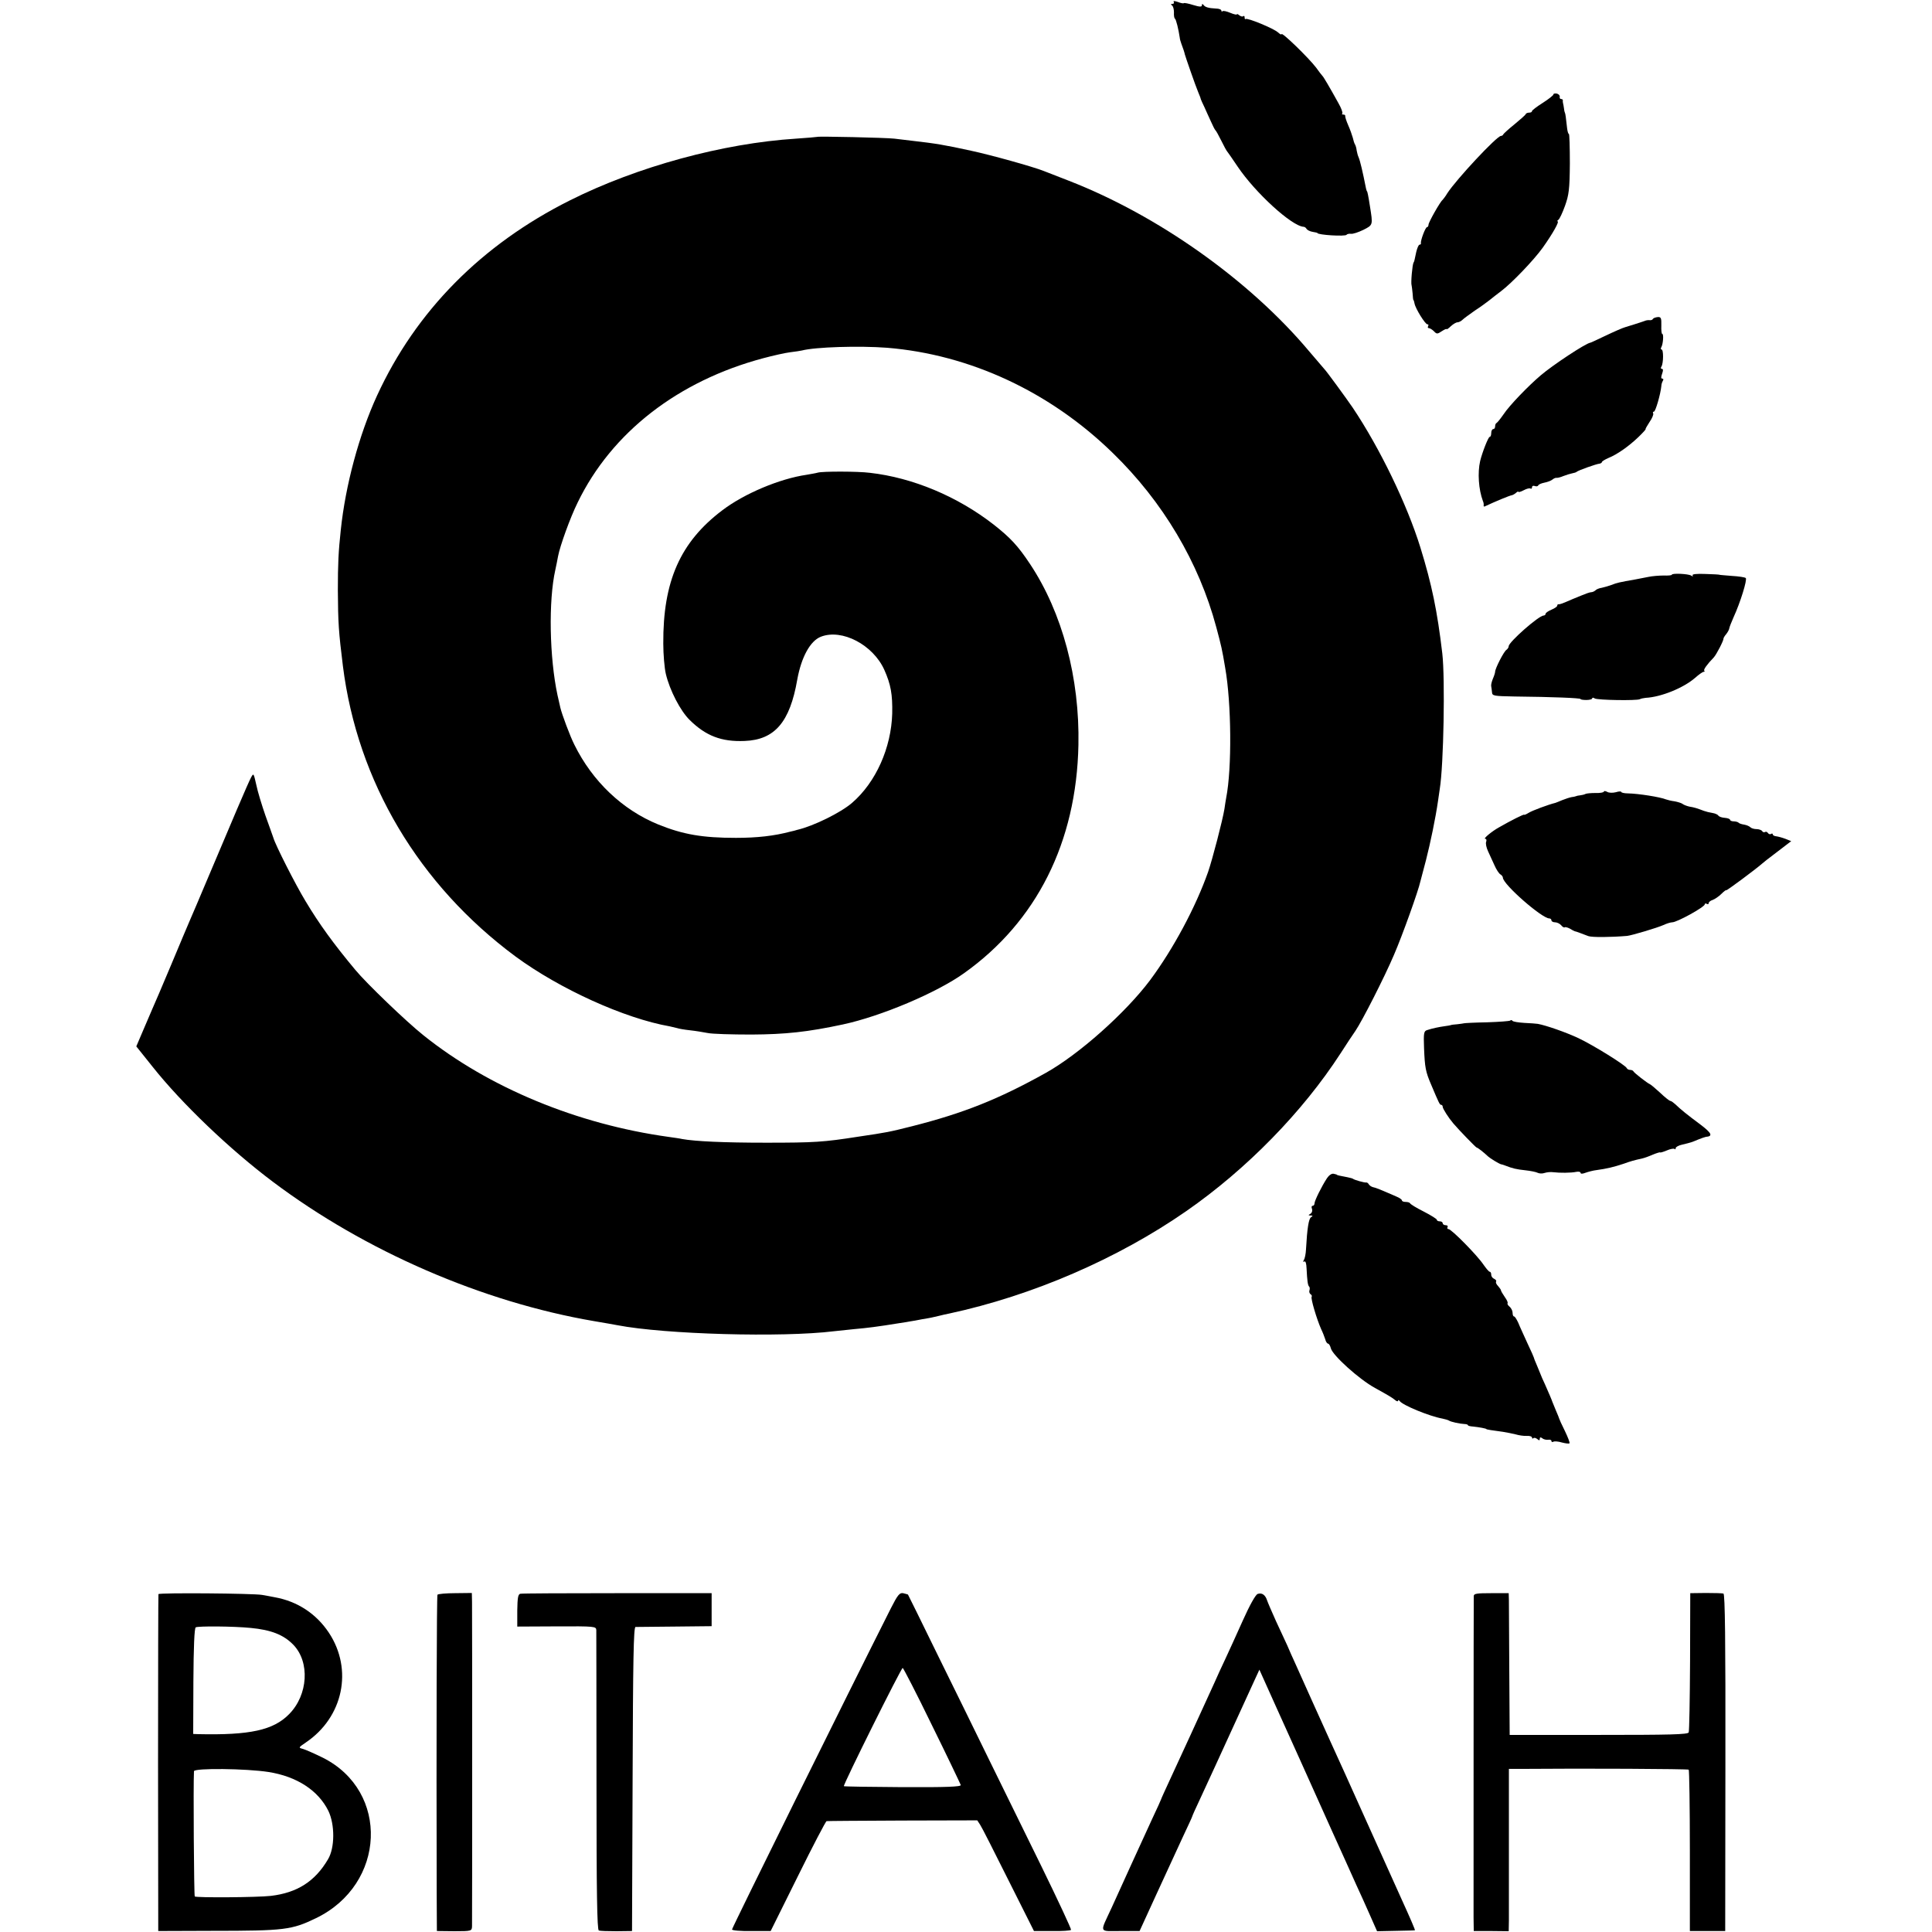
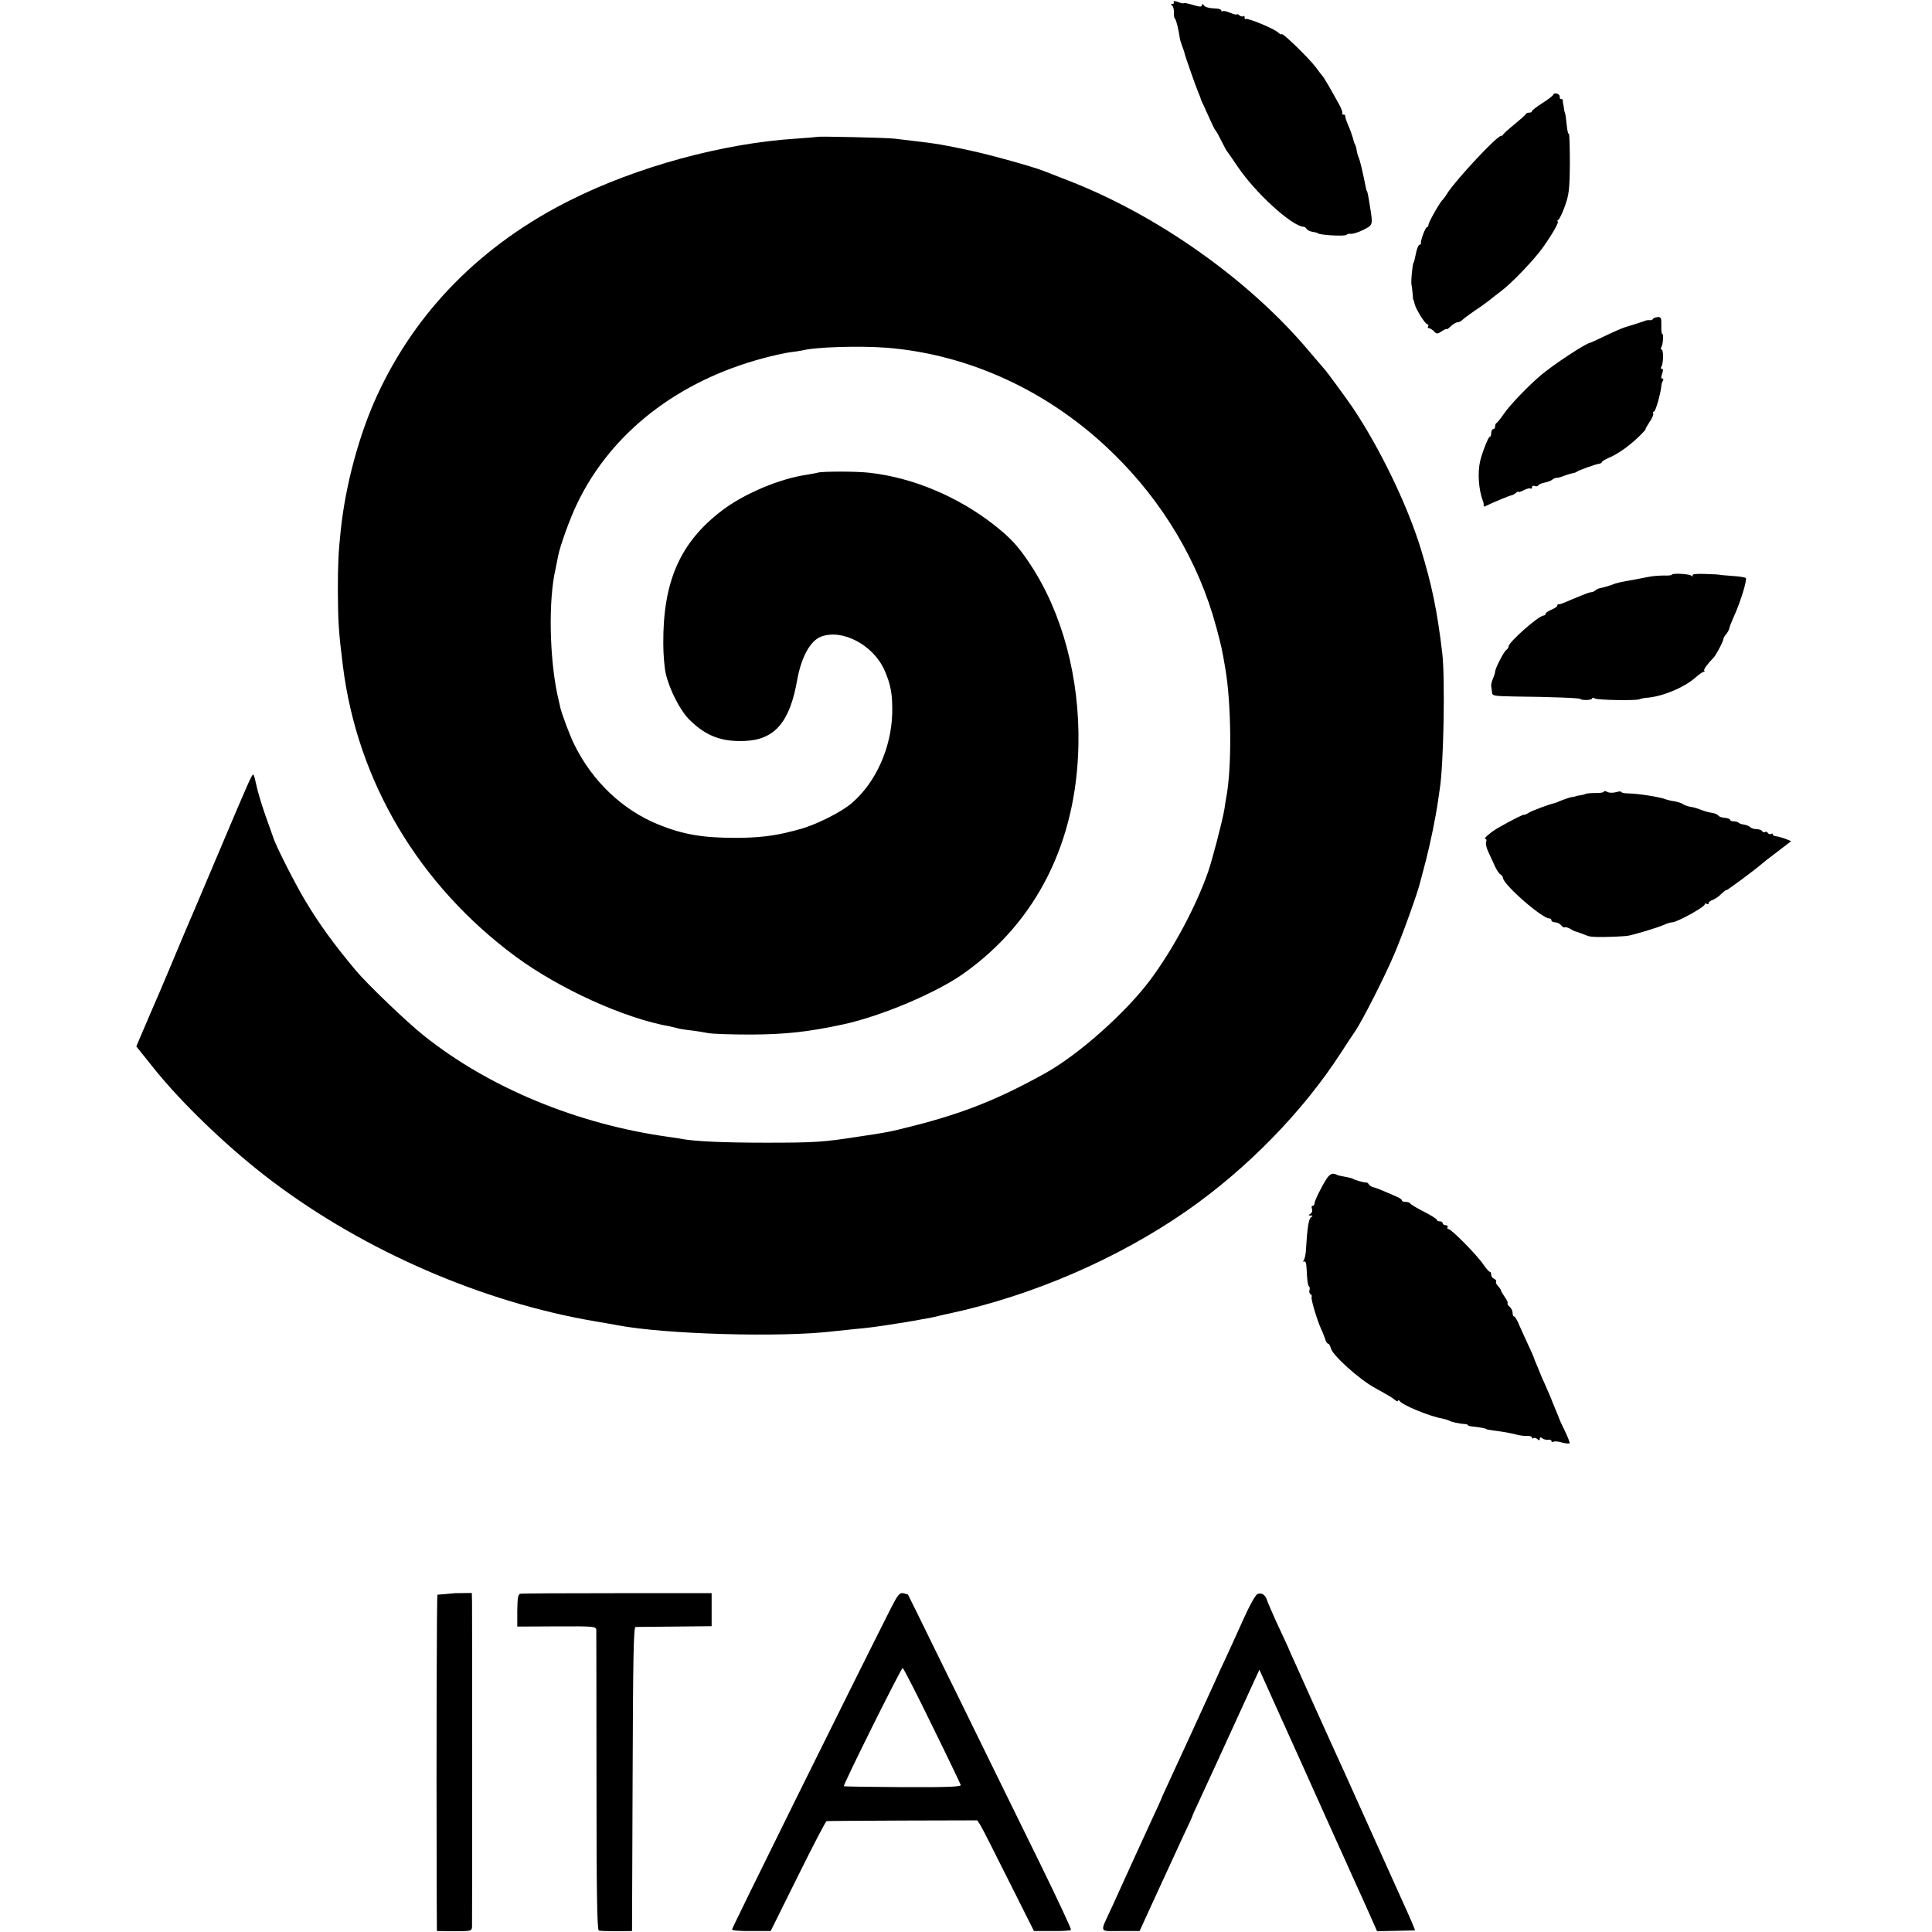
<svg xmlns="http://www.w3.org/2000/svg" version="1.0" width="995pt" height="995pt" viewBox="0 0 995 995" preserveAspectRatio="xMidYMid meet">
  <g transform="translate(0,995) scale(0.1,-0.1)" fill="#000000" stroke="none">
    <path d="M6045 9940 c3 -6 0 -10 -7 -10 -9 0 -9 -3 -2 -8 6 -4 10 -20 10 -35 -1 -16 1 -30 5 -33 6 -3 19 -57 25 -99 0 -5 4 -19 8 -30 9 -23 17 -48 18 -55 2 -9 56 -165 69 -195 7 -16 13 -32 13 -35 1 -3 9 -22 19 -42 9 -21 25 -55 34 -75 9 -21 19 -40 22 -43 4 -3 17 -27 31 -55 13 -27 27 -52 30 -55 3 -3 27 -38 54 -78 91 -135 279 -307 340 -310 5 0 12 -5 15 -11 4 -6 18 -13 31 -15 14 -2 25 -5 25 -6 0 -10 144 -19 150 -9 3 4 13 6 22 5 10 -2 39 8 64 20 51 26 50 24 34 124 -8 52 -13 75 -15 75 -1 0 -3 7 -5 15 -17 86 -30 141 -38 160 -4 8 -8 24 -10 35 -1 11 -5 25 -8 30 -4 6 -9 22 -12 36 -4 14 -14 43 -24 65 -9 21 -16 42 -15 47 1 4 -3 7 -10 7 -6 0 -9 3 -5 6 3 4 -5 27 -20 53 -46 83 -77 136 -83 141 -3 3 -17 21 -32 42 -38 50 -178 186 -178 172 0 -4 -8 0 -18 9 -21 20 -159 77 -167 69 -3 -3 -5 1 -5 8 0 7 -3 10 -7 7 -3 -4 -12 -2 -20 4 -7 6 -13 9 -13 5 0 -3 -15 0 -34 8 -19 8 -37 12 -40 8 -3 -3 -6 -1 -6 4 0 5 -12 10 -28 10 -38 2 -56 7 -64 19 -5 6 -8 6 -8 -2 0 -9 -11 -9 -44 1 -25 8 -47 12 -49 10 -2 -3 -16 0 -31 6 -18 6 -25 6 -21 0z" />
    <path d="M8000 9463 c0 -4 -25 -24 -55 -43 -30 -19 -55 -38 -55 -42 0 -5 -6 -8 -14 -8 -8 0 -16 -3 -18 -7 -1 -5 -28 -28 -58 -53 -30 -24 -56 -48 -58 -52 -2 -5 -7 -8 -12 -8 -21 0 -230 -224 -276 -295 -10 -17 -22 -32 -25 -35 -12 -9 -72 -115 -72 -127 0 -7 -4 -13 -8 -13 -8 0 -34 -70 -31 -82 1 -5 -2 -8 -7 -8 -5 0 -12 -17 -17 -37 -9 -44 -11 -52 -14 -55 -6 -9 -15 -106 -10 -118 1 -3 3 -21 5 -40 1 -19 3 -35 4 -35 2 0 4 -8 6 -18 5 -27 55 -107 66 -107 6 0 7 -4 4 -10 -3 -5 -2 -10 4 -10 5 0 17 -7 26 -16 14 -15 18 -15 40 0 14 9 25 14 25 11 0 -3 10 3 22 15 12 11 27 20 34 20 7 0 19 6 26 13 7 7 36 28 63 47 28 18 62 43 76 54 14 12 41 32 59 46 55 41 169 160 215 224 52 73 87 136 77 136 -4 0 -2 4 4 8 6 4 21 36 34 72 20 56 24 85 25 218 0 83 -2 152 -5 152 -3 0 -7 12 -9 28 -6 55 -9 77 -11 80 -1 1 -4 11 -5 22 -1 11 -4 23 -5 28 -1 4 -2 10 -1 15 0 4 -3 7 -9 7 -5 0 -9 5 -7 12 1 6 -6 14 -15 16 -10 2 -18 0 -18 -5z" />
    <path d="M4208 9245 c-2 -1 -50 -5 -108 -9 -377 -24 -818 -144 -1165 -318 -455 -228 -793 -570 -993 -1005 -93 -202 -163 -463 -187 -693 -12 -111 -15 -174 -15 -310 1 -167 4 -213 26 -390 75 -596 391 -1127 889 -1496 227 -167 561 -319 795 -360 14 -3 31 -7 38 -9 8 -3 37 -8 65 -11 29 -3 70 -10 91 -14 22 -5 123 -8 226 -8 175 1 289 13 471 52 196 42 483 163 624 264 374 266 579 675 589 1175 7 345 -83 682 -249 932 -63 95 -102 136 -187 203 -186 145 -417 242 -638 267 -63 8 -244 8 -268 1 -10 -3 -35 -7 -57 -11 -139 -20 -322 -97 -435 -183 -217 -164 -306 -366 -304 -687 0 -55 6 -125 13 -155 20 -85 75 -191 123 -238 83 -82 164 -113 283 -108 155 6 233 97 271 316 21 116 67 200 122 221 109 42 268 -42 326 -170 34 -76 43 -127 41 -226 -5 -176 -84 -354 -207 -460 -58 -50 -197 -119 -283 -139 -5 -2 -21 -6 -35 -9 -83 -22 -170 -32 -280 -32 -171 0 -272 17 -400 69 -184 75 -339 222 -432 411 -22 43 -65 159 -72 190 -1 6 -8 35 -15 66 -41 192 -47 484 -11 644 5 22 11 54 14 70 10 53 62 198 101 277 175 361 517 626 955 743 52 14 115 28 140 31 25 3 52 7 60 9 69 18 295 25 439 14 427 -35 839 -227 1161 -541 259 -251 445 -565 534 -898 26 -97 30 -114 46 -210 32 -181 35 -517 5 -669 -2 -10 -6 -36 -9 -57 -9 -57 -62 -260 -84 -324 -64 -182 -180 -398 -299 -558 -126 -168 -366 -382 -538 -478 -242 -135 -423 -207 -687 -274 -119 -30 -129 -32 -278 -54 -179 -28 -225 -31 -475 -31 -220 0 -365 7 -432 19 -12 3 -43 7 -70 11 -469 65 -925 253 -1262 523 -89 71 -294 268 -351 337 -111 133 -186 236 -257 355 -51 84 -154 287 -165 325 -4 11 -22 63 -41 115 -18 52 -40 123 -47 158 -14 62 -14 62 -28 36 -14 -26 -100 -228 -229 -534 -36 -85 -73 -173 -83 -195 -10 -22 -54 -128 -99 -235 -45 -107 -88 -208 -96 -225 -7 -16 -29 -67 -48 -112 l-35 -82 84 -105 c150 -189 398 -426 619 -592 476 -358 1081 -620 1655 -718 52 -9 106 -18 120 -21 244 -47 848 -64 1115 -31 17 2 64 7 105 11 68 6 117 12 234 31 21 3 46 7 55 9 9 1 36 6 61 11 25 4 47 8 50 9 3 1 19 4 35 8 17 4 40 10 53 12 428 92 868 282 1222 528 311 216 599 511 794 812 32 50 66 101 76 115 35 51 151 279 199 392 43 99 126 331 136 378 2 8 15 58 29 110 23 90 49 215 62 305 3 22 7 50 9 62 20 122 28 569 13 698 -26 220 -54 355 -113 546 -69 222 -208 510 -348 719 -32 47 -137 191 -147 200 -3 3 -37 43 -77 90 -307 366 -778 700 -1238 879 -60 23 -119 46 -131 51 -56 22 -271 82 -374 104 -137 30 -180 37 -302 51 -27 3 -68 8 -92 11 -44 5 -393 13 -398 9z" />
    <path d="M8513 8308 c-2 -5 -10 -8 -16 -7 -7 1 -19 0 -27 -4 -14 -5 -88 -29 -100 -32 -14 -4 -51 -20 -110 -48 -36 -17 -67 -32 -70 -32 -25 -4 -193 -115 -255 -168 -66 -56 -162 -156 -191 -200 -16 -23 -32 -43 -36 -45 -5 -2 -8 -10 -8 -18 0 -8 -4 -14 -10 -14 -5 0 -10 -9 -10 -20 0 -11 -3 -20 -8 -20 -7 0 -38 -79 -49 -124 -14 -61 -8 -147 14 -206 4 -8 5 -19 4 -23 -1 -5 2 -7 6 -5 51 24 127 56 141 58 4 1 13 6 20 12 6 6 12 8 12 5 0 -3 12 0 27 8 15 8 30 12 35 9 4 -3 8 0 8 6 0 7 6 10 14 7 8 -3 16 -2 18 3 2 5 16 11 31 14 16 3 35 10 42 16 7 6 17 10 21 9 5 -1 21 3 35 9 15 6 35 12 45 14 11 2 21 5 24 8 7 7 102 41 118 42 6 1 12 5 12 8 0 4 15 13 33 21 45 18 105 60 155 108 23 22 40 41 37 41 -2 0 7 16 20 36 14 20 22 40 19 45 -3 5 -1 9 4 9 8 0 34 90 38 131 0 9 4 21 8 28 4 6 3 11 -3 11 -7 0 -7 8 -1 25 6 17 6 25 -1 25 -6 0 -7 6 -2 13 10 17 11 87 0 87 -4 0 -5 5 -1 12 9 15 13 68 5 68 -4 0 -6 20 -5 44 1 38 -2 44 -18 43 -11 -1 -22 -5 -25 -9z" />
    <path d="M8610 6990 c0 -3 -19 -5 -42 -4 -24 0 -59 -3 -78 -7 -19 -4 -50 -10 -67 -13 -81 -14 -98 -18 -122 -28 -14 -5 -37 -12 -51 -15 -14 -2 -29 -8 -34 -14 -6 -5 -15 -9 -22 -9 -6 0 -29 -8 -50 -17 -22 -9 -41 -17 -44 -18 -3 -1 -18 -8 -35 -15 -16 -7 -33 -13 -37 -12 -5 1 -8 -2 -8 -7 0 -5 -13 -14 -30 -21 -16 -7 -30 -16 -30 -21 0 -5 -5 -9 -10 -9 -25 0 -180 -137 -180 -158 0 -6 -6 -15 -12 -19 -13 -8 -58 -96 -58 -113 0 -5 -5 -21 -12 -37 -6 -15 -10 -32 -8 -38 1 -5 3 -19 4 -30 1 -19 9 -20 116 -22 197 -2 340 -8 340 -13 0 -3 14 -5 30 -5 17 0 30 4 30 8 0 5 6 5 13 0 14 -9 217 -12 232 -4 6 3 19 6 30 7 80 4 195 51 255 103 19 17 39 31 44 31 5 0 7 3 3 6 -5 5 15 33 49 68 14 15 52 89 50 97 0 3 6 14 14 23 8 10 15 23 16 30 1 7 11 32 22 57 35 76 71 193 63 202 -4 4 -36 9 -72 11 -35 3 -64 5 -64 6 0 1 -32 3 -72 4 -45 2 -70 -1 -66 -7 4 -6 1 -7 -8 -1 -15 9 -99 13 -99 4z" />
    <path d="M8260 5873 c0 -4 -19 -8 -43 -7 -23 0 -46 -2 -52 -5 -5 -3 -18 -6 -27 -7 -10 -1 -19 -3 -20 -4 -2 -1 -12 -4 -23 -5 -11 -2 -33 -9 -50 -16 -16 -7 -32 -13 -35 -14 -34 -8 -120 -40 -137 -51 -13 -8 -23 -12 -23 -10 0 5 -69 -30 -130 -65 -38 -21 -83 -59 -71 -59 6 0 8 -7 5 -15 -4 -8 1 -31 10 -50 9 -19 24 -52 33 -72 9 -21 23 -42 30 -46 7 -4 13 -12 13 -17 0 -34 201 -210 239 -210 6 0 11 -4 11 -10 0 -5 8 -10 19 -10 10 0 24 -7 31 -15 7 -9 15 -13 18 -11 2 3 14 0 26 -6 11 -7 23 -13 26 -14 3 0 14 -4 25 -8 11 -4 31 -12 45 -17 20 -7 116 -6 200 1 25 3 153 41 187 56 17 8 37 14 45 14 25 0 168 79 168 93 0 5 5 5 10 2 6 -3 10 -2 10 4 0 5 9 13 20 16 11 4 32 18 45 31 14 14 25 22 25 19 0 -5 152 108 186 138 7 6 34 28 60 47 25 19 56 43 68 52 l21 16 -30 12 c-16 6 -38 12 -47 13 -10 1 -18 5 -18 10 0 4 -4 6 -9 2 -5 -3 -12 -1 -16 5 -4 6 -10 8 -15 5 -5 -3 -11 -1 -15 5 -3 5 -16 10 -29 10 -12 0 -26 4 -32 10 -5 5 -19 11 -31 13 -13 2 -26 6 -29 10 -4 4 -16 7 -26 7 -10 0 -18 4 -18 8 0 4 -12 9 -27 10 -15 1 -29 6 -33 11 -3 6 -17 12 -30 14 -14 2 -34 7 -45 11 -34 13 -49 18 -75 22 -13 3 -29 9 -35 14 -5 4 -24 10 -40 13 -17 2 -37 7 -45 10 -29 12 -141 30 -197 31 -18 0 -33 4 -33 7 0 4 -13 4 -28 -1 -16 -4 -36 -4 -45 2 -10 5 -17 5 -17 1z" />
-     <path d="M7778 4694 c-4 -3 -57 -7 -120 -9 -62 -1 -115 -4 -118 -5 -3 -1 -18 -3 -35 -5 -16 -1 -32 -3 -35 -5 -3 -1 -16 -3 -30 -5 -29 -4 -63 -11 -90 -20 -17 -5 -19 -15 -16 -93 4 -100 8 -122 37 -189 40 -95 44 -103 51 -103 5 0 8 -5 8 -10 0 -10 31 -58 55 -86 28 -33 116 -124 120 -124 5 0 37 -25 59 -46 11 -10 55 -37 66 -40 3 0 12 -3 20 -6 41 -16 59 -20 105 -25 28 -3 57 -9 64 -13 8 -4 24 -5 35 -1 12 4 32 6 46 4 32 -4 91 -4 119 2 11 2 21 0 21 -5 0 -6 10 -6 25 0 14 5 40 12 58 14 52 7 89 16 137 32 42 15 54 18 98 28 10 2 35 11 55 20 20 8 37 13 37 11 0 -2 15 2 34 10 18 8 36 11 40 8 3 -4 6 -2 6 4 0 6 15 14 33 18 46 11 49 12 82 26 17 7 35 13 40 14 38 3 31 19 -27 63 -70 52 -102 78 -130 105 -10 9 -21 17 -25 17 -5 0 -29 19 -54 43 -25 23 -49 43 -53 44 -11 4 -81 58 -84 66 -2 4 -10 7 -17 7 -7 0 -15 4 -17 9 -6 15 -172 118 -248 154 -66 31 -167 66 -210 74 -8 1 -40 4 -70 5 -30 2 -58 6 -61 11 -3 4 -8 5 -11 1z" />
    <path d="M6834 3882 c-27 -41 -64 -116 -64 -129 0 -7 -4 -13 -10 -13 -5 0 -7 -7 -3 -16 3 -9 0 -20 -8 -25 -12 -7 -12 -9 1 -9 12 0 12 -2 2 -9 -12 -7 -20 -57 -26 -166 -1 -22 -6 -47 -11 -54 -5 -9 -4 -12 2 -8 7 4 11 -10 12 -36 3 -61 6 -86 13 -93 4 -3 4 -12 2 -19 -3 -7 0 -16 5 -20 6 -3 9 -10 6 -14 -5 -9 26 -114 49 -166 8 -16 17 -40 21 -52 3 -13 10 -23 15 -23 4 0 11 -11 14 -24 9 -36 145 -159 227 -204 74 -41 84 -47 102 -61 9 -8 17 -10 17 -5 0 5 4 4 8 -1 15 -22 154 -79 221 -91 14 -3 28 -7 33 -10 10 -7 57 -17 81 -18 9 0 17 -3 17 -6 0 -3 12 -6 28 -7 29 -3 67 -10 67 -13 0 -2 31 -7 85 -14 19 -3 49 -9 65 -13 17 -5 42 -9 58 -8 15 1 27 -3 27 -9 0 -5 3 -6 7 -3 3 4 12 2 20 -4 10 -9 13 -8 13 1 0 9 4 9 13 3 6 -6 20 -9 30 -8 9 2 17 -1 17 -6 0 -6 4 -7 10 -4 5 3 25 2 44 -4 19 -5 37 -7 39 -4 3 2 -8 31 -24 64 -16 32 -29 61 -29 63 0 2 -8 21 -17 42 -9 22 -17 41 -18 44 -3 10 -19 47 -38 90 -12 25 -21 47 -22 50 -1 3 -9 22 -18 44 -9 21 -17 40 -17 43 0 2 -15 36 -34 76 -18 40 -40 87 -47 105 -8 17 -17 32 -21 32 -5 0 -8 8 -8 19 0 10 -7 24 -15 31 -9 7 -13 15 -11 18 3 3 -3 17 -14 32 -11 16 -20 31 -20 35 0 3 -7 13 -15 22 -8 8 -13 18 -10 23 3 4 -2 10 -10 14 -8 3 -15 12 -15 21 0 8 -3 15 -7 15 -5 0 -19 17 -33 37 -32 48 -165 183 -180 183 -6 0 -8 5 -5 10 3 6 -1 10 -9 10 -9 0 -16 5 -16 10 0 6 -7 10 -15 10 -8 0 -15 3 -15 8 0 4 -30 23 -67 42 -38 19 -69 38 -71 43 -2 4 -12 7 -23 7 -10 0 -19 3 -19 8 0 4 -12 13 -27 19 -80 35 -109 47 -122 49 -8 2 -17 8 -21 14 -4 7 -10 11 -14 10 -7 -2 -61 13 -68 19 -2 2 -14 5 -28 8 -39 7 -55 11 -55 13 0 1 -8 3 -17 5 -10 2 -24 -8 -34 -23z" />
-     <path d="M816 1740 c-1 -3 -2 -394 -2 -870 l1 -865 280 1 c371 0 408 5 532 65 361 174 381 654 35 827 -43 21 -88 41 -102 45 -24 6 -23 7 15 33 193 130 244 376 119 565 -65 98 -162 162 -279 183 -16 3 -46 9 -65 12 -43 8 -530 12 -534 4z m475 -174 c105 -10 169 -35 219 -86 87 -89 77 -259 -21 -358 -81 -83 -203 -109 -469 -103 l-25 1 1 271 c1 176 5 273 12 278 12 7 192 6 283 -3z m92 -742 c146 -23 256 -95 308 -200 34 -70 34 -191 -2 -250 -67 -114 -159 -172 -294 -188 -70 -8 -384 -10 -392 -3 -4 5 -8 582 -4 645 1 17 269 14 384 -4z" />
-     <path d="M2253 1737 c-4 -7 -6 -736 -4 -1532 l1 -200 90 -1 c89 0 90 1 91 26 1 33 1 1612 0 1670 l-1 46 -86 -1 c-47 0 -88 -4 -91 -8z" />
+     <path d="M2253 1737 c-4 -7 -6 -736 -4 -1532 l1 -200 90 -1 c89 0 90 1 91 26 1 33 1 1612 0 1670 l-1 46 -86 -1 z" />
    <path d="M2680 1742 c-12 -2 -15 -21 -16 -86 l0 -83 203 1 c196 1 203 0 204 -19 0 -11 1 -363 1 -782 0 -564 3 -763 12 -765 6 -3 47 -4 91 -4 l80 1 3 783 c2 615 5 782 15 783 6 0 98 1 202 2 l190 2 0 85 0 85 -485 0 c-267 0 -492 -1 -500 -3z" />
    <path d="M4588 1667 c-220 -436 -818 -1645 -818 -1654 0 -5 45 -9 99 -8 l100 0 140 282 c77 156 144 284 148 284 5 1 181 2 392 3 l384 1 15 -23 c9 -13 74 -142 146 -286 l131 -261 93 0 c51 -1 95 2 98 6 2 4 -66 150 -152 326 -86 175 -207 422 -269 548 -62 127 -181 370 -265 540 -83 171 -153 311 -154 313 -2 1 -13 4 -25 7 -18 3 -28 -9 -63 -78z m212 -603 c80 -162 146 -301 148 -307 2 -9 -71 -12 -298 -11 -165 1 -302 3 -304 5 -5 6 295 609 303 609 3 0 72 -133 151 -296z" />
    <path d="M6477 1741 c-11 -4 -41 -58 -76 -136 -32 -72 -73 -161 -91 -200 -18 -38 -43 -92 -55 -120 -82 -180 -171 -374 -229 -499 -25 -54 -46 -100 -46 -102 0 -2 -21 -48 -46 -101 -25 -54 -74 -161 -109 -238 -35 -77 -80 -176 -100 -220 -62 -134 -68 -120 46 -120 l98 0 87 190 c48 104 109 236 135 293 27 57 49 105 49 107 0 2 17 41 39 87 33 70 92 200 278 606 l29 63 89 -198 c49 -109 103 -229 121 -268 38 -84 46 -102 164 -365 51 -113 107 -236 124 -275 18 -38 49 -108 70 -155 l38 -86 97 2 c53 1 97 2 98 3 2 1 -25 64 -67 156 -44 97 -199 442 -223 495 -17 39 -118 262 -147 325 -10 22 -50 111 -89 197 -39 86 -80 178 -92 205 -12 26 -30 66 -39 88 -10 22 -36 78 -58 125 -21 47 -42 95 -46 107 -9 29 -27 42 -49 34z" />
-     <path d="M7590 1730 c-1 -23 -1 -1576 -1 -1655 l1 -70 90 0 90 -1 1 56 c0 30 0 218 0 418 l0 362 62 0 c330 3 860 0 864 -4 3 -3 6 -191 6 -418 l0 -413 91 0 91 0 1 867 c1 630 -2 868 -10 871 -6 2 -47 3 -91 3 l-80 -1 -1 -352 c-1 -194 -4 -358 -7 -365 -4 -11 -98 -13 -463 -13 l-459 0 -2 330 c-1 182 -2 346 -2 365 l-1 35 -90 0 c-74 0 -90 -2 -90 -15z" />
  </g>
</svg>